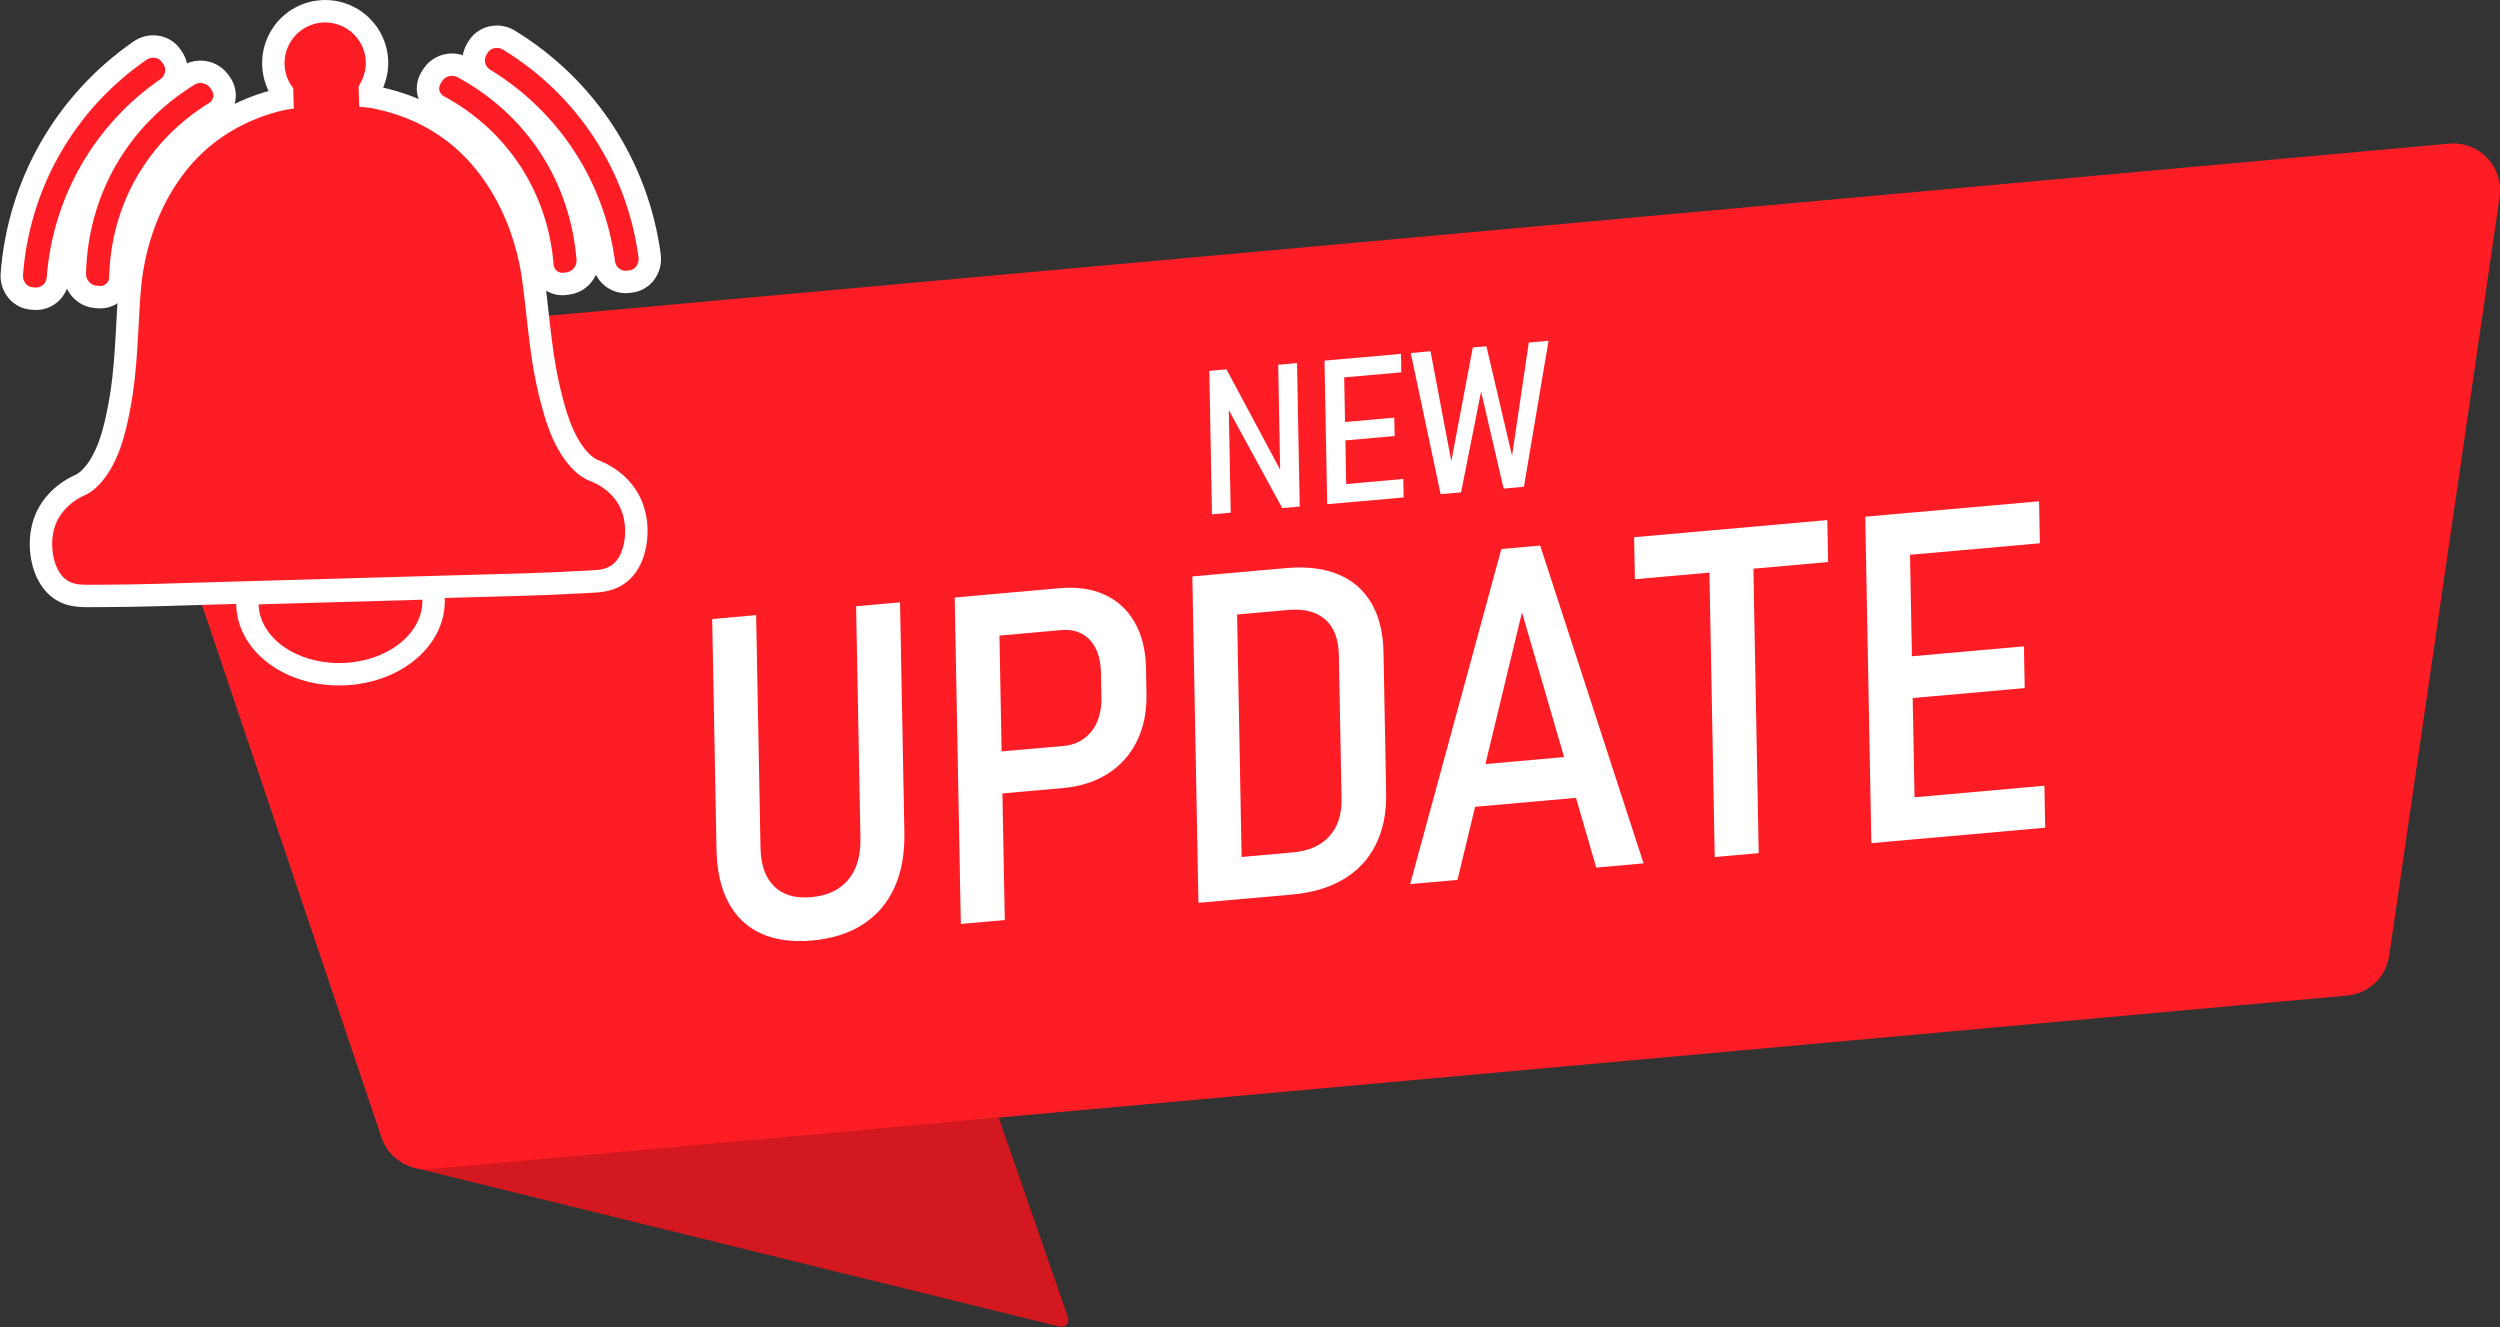
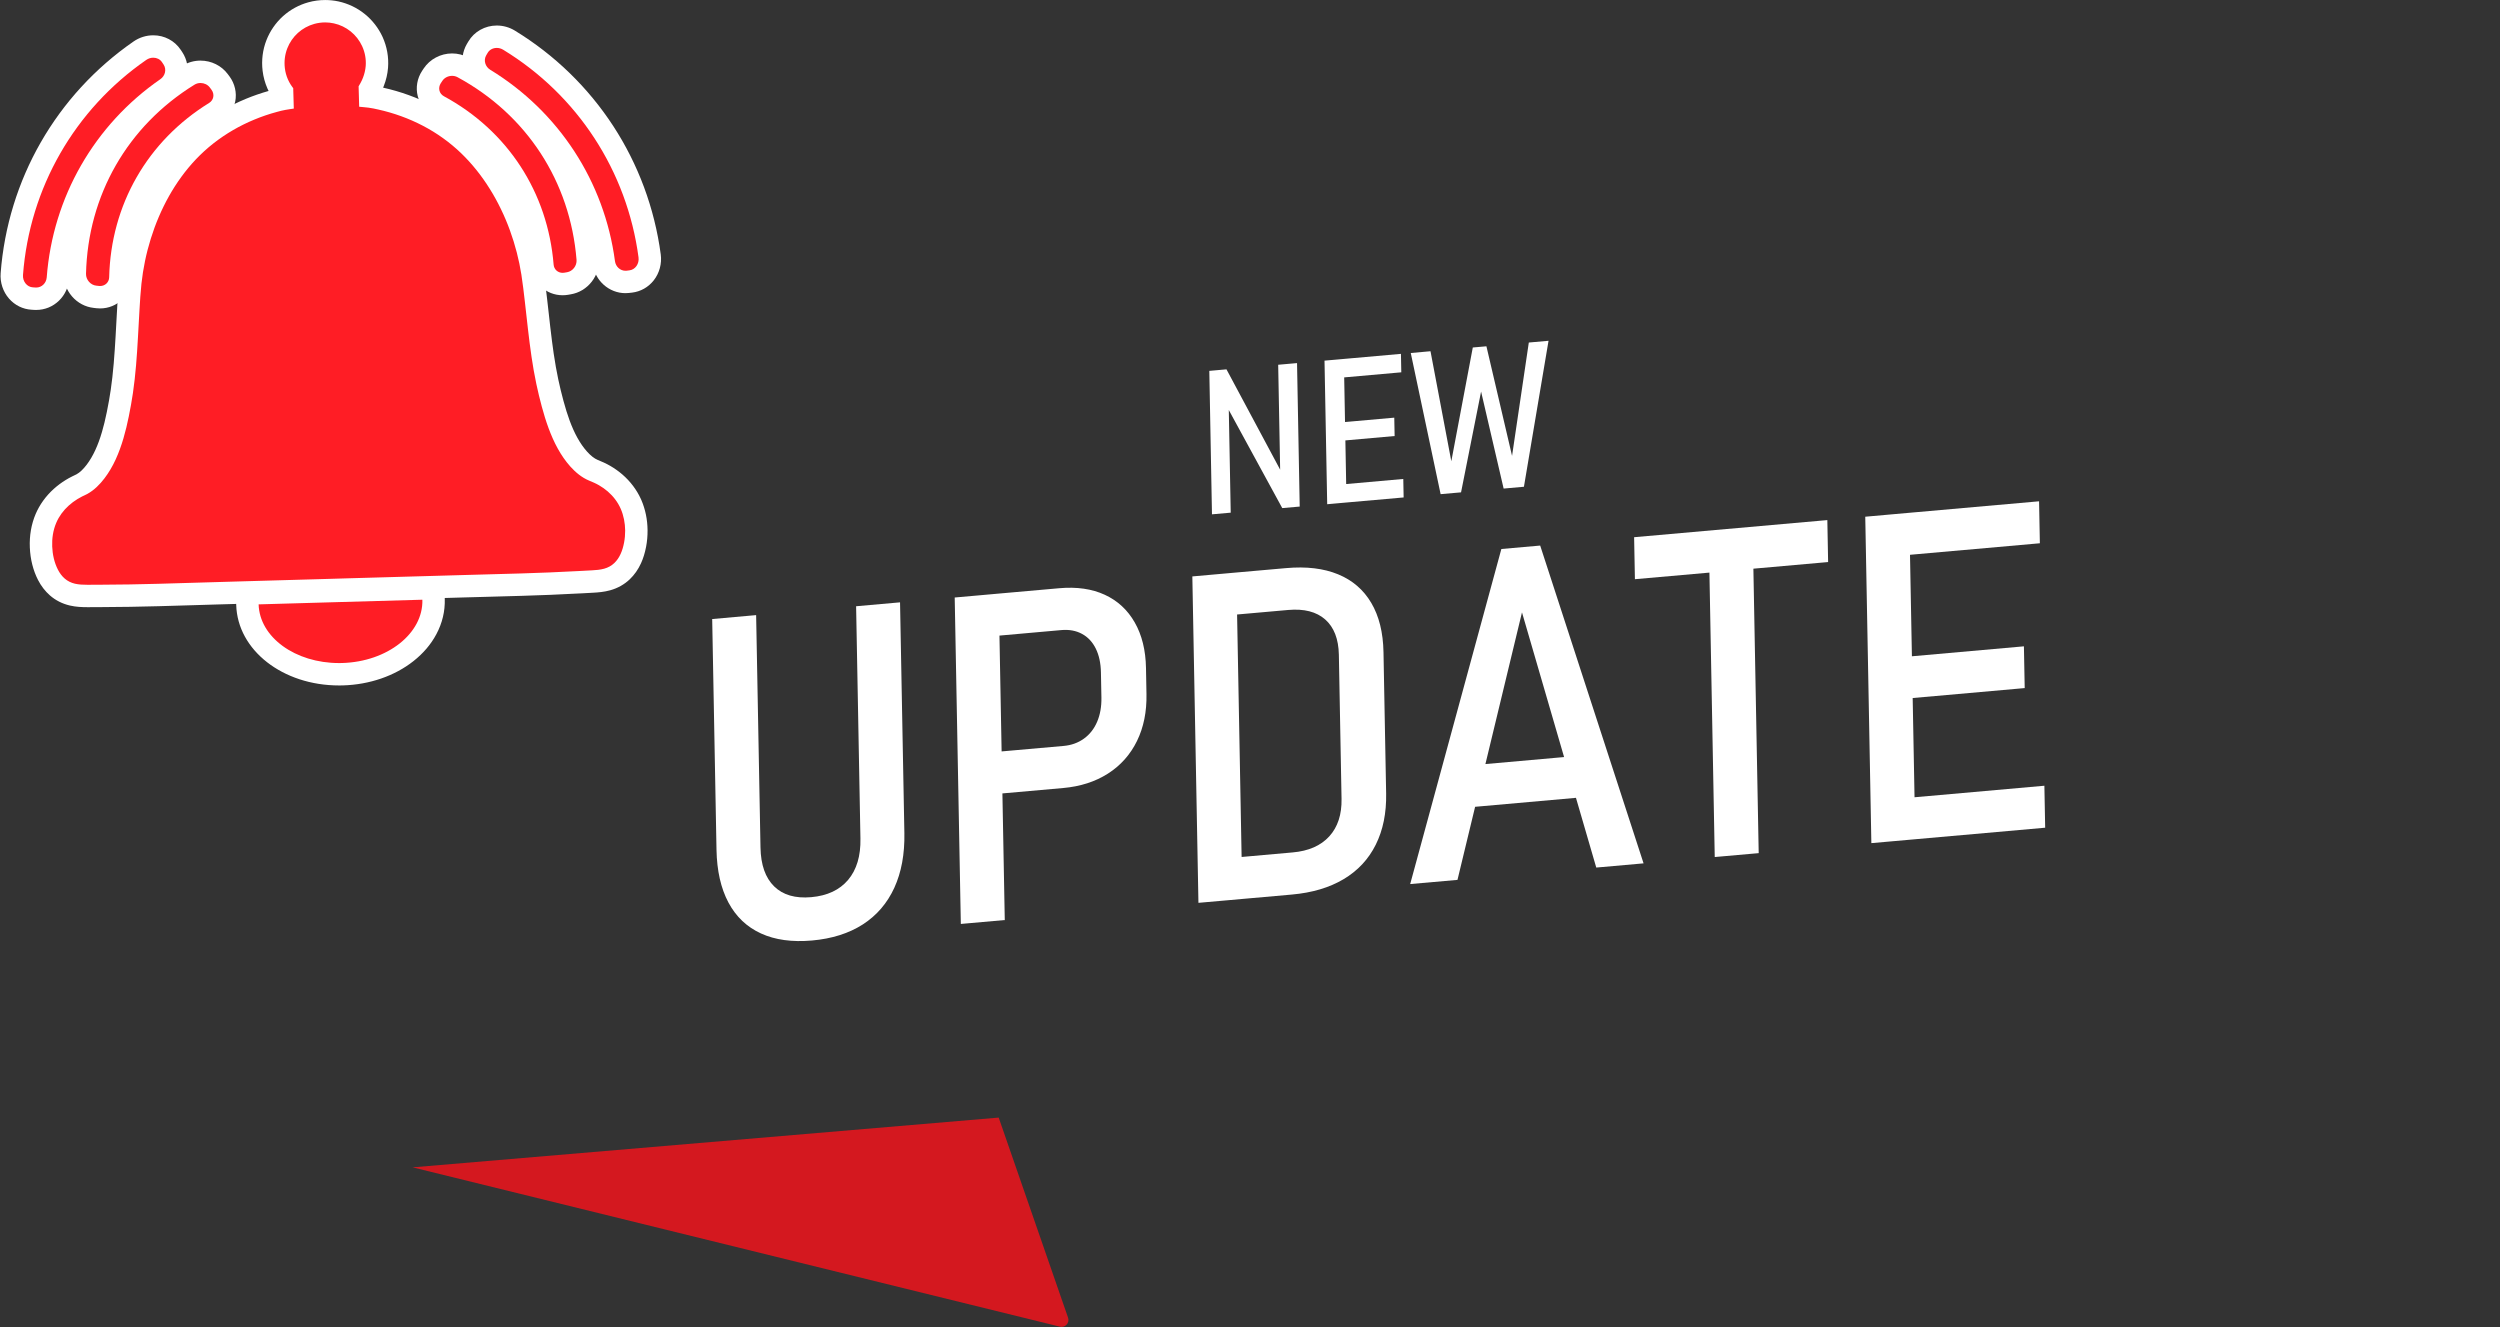
<svg xmlns="http://www.w3.org/2000/svg" height="237.0" preserveAspectRatio="xMidYMid meet" version="1.0" viewBox="-0.1 0.0 446.5 237.0" width="446.5" zoomAndPan="magnify">
  <rect x="-0.1" y="0.0" width="446.5" height="237.0" fill="#333333" stroke="none" />
  <defs>
    <clipPath id="a">
      <path d="M 73 199 L 191 199 L 191 236.98 L 73 236.98 Z M 73 199" />
    </clipPath>
    <clipPath id="b">
-       <path d="M 23 25 L 446.422 25 L 446.422 209 L 23 209 Z M 23 25" />
-     </clipPath>
+       </clipPath>
  </defs>
  <g>
    <g clip-path="url(#a)" id="change1_1">
      <path d="M 73.59 208.488 L 189.195 236.941 C 190.145 237.176 190.977 236.266 190.656 235.34 L 178.266 199.602 L 73.59 208.488" fill="#d4181f" />
    </g>
    <g clip-path="url(#b)" id="change2_7">
      <path d="M 234.387 44.031 L 31.465 62.398 C 26.086 62.887 22.574 68.273 24.297 73.395 L 68.035 203.141 C 69.27 206.805 72.855 209.145 76.707 208.793 L 419.09 177.801 C 422.941 177.453 426.051 174.508 426.605 170.68 L 446.332 35.188 C 447.109 29.844 442.688 25.176 437.309 25.66 L 234.387 44.031" fill="#ff1d25" />
    </g>
    <g id="change2_1">
      <path d="M 15.488 106.441 C 14.703 106.438 13.785 106.418 12.836 106.199 C 11.805 105.961 10.898 105.5 10.137 104.836 C 9.473 104.254 8.91 103.523 8.469 102.664 C 7.73 101.23 7.301 99.508 7.223 97.688 C 7.148 95.883 7.453 94.125 8.098 92.602 C 8.695 91.199 9.645 89.887 10.844 88.805 C 11.402 88.297 12.023 87.836 12.688 87.43 C 13.008 87.23 13.344 87.047 13.68 86.879 C 13.812 86.812 13.949 86.746 14.082 86.684 C 14.246 86.605 14.402 86.535 14.527 86.465 C 15.367 86.004 16.168 85.266 16.969 84.219 C 17.625 83.359 18.223 82.348 18.746 81.215 C 19.227 80.164 19.648 79.02 20.035 77.703 C 20.359 76.598 20.656 75.379 20.941 73.977 C 21.234 72.527 21.473 71.195 21.66 69.906 C 21.875 68.434 22.055 66.859 22.207 65.086 C 22.355 63.328 22.465 61.559 22.539 60.211 C 22.578 59.523 22.617 58.836 22.652 58.148 C 22.707 57.176 22.758 56.203 22.816 55.234 L 22.828 55.066 C 22.918 53.555 23.012 51.988 23.176 50.434 C 23.328 49.031 23.551 47.617 23.836 46.223 C 24.129 44.809 24.492 43.398 24.922 42.031 C 25.352 40.641 25.855 39.27 26.418 37.957 C 26.992 36.609 27.637 35.301 28.336 34.059 C 29.051 32.781 29.84 31.551 30.672 30.406 C 31.535 29.223 32.465 28.102 33.441 27.078 C 34.473 25.992 35.594 24.969 36.777 24.039 C 37.949 23.121 39.207 22.27 40.516 21.508 C 41.801 20.762 43.16 20.09 44.551 19.516 C 45.934 18.941 47.371 18.453 48.828 18.059 C 49.312 17.926 49.801 17.793 50.32 17.695 L 50.285 16.426 C 50.23 16.344 50.18 16.266 50.125 16.184 C 49.887 15.805 49.672 15.402 49.492 14.992 C 49.133 14.176 48.895 13.305 48.785 12.402 C 48.602 10.859 48.801 9.293 49.359 7.867 C 49.883 6.551 50.715 5.348 51.77 4.391 C 52.836 3.43 54.129 2.719 55.508 2.336 C 56.309 2.117 57.141 2.004 57.977 2.004 C 58.637 2.004 59.297 2.074 59.941 2.215 C 61.34 2.52 62.672 3.156 63.789 4.059 C 64.902 4.957 65.805 6.117 66.398 7.41 C 67.051 8.836 67.332 10.402 67.211 11.945 C 67.137 12.848 66.926 13.75 66.582 14.633 C 66.426 15.031 66.242 15.43 66.031 15.812 C 66.008 15.852 65.984 15.895 65.961 15.934 L 66 17.25 C 66.617 17.324 67.188 17.453 67.742 17.578 L 67.91 17.613 C 69.379 17.941 70.832 18.363 72.23 18.871 C 73.648 19.387 75.035 19.996 76.352 20.684 C 77.695 21.387 78.992 22.188 80.207 23.059 C 81.414 23.926 82.574 24.891 83.648 25.926 C 84.668 26.906 85.648 27.984 86.562 29.125 C 87.449 30.23 88.293 31.422 89.066 32.664 C 89.824 33.871 90.531 35.152 91.164 36.469 C 91.789 37.762 92.359 39.109 92.859 40.48 C 93.352 41.824 93.781 43.211 94.137 44.598 C 94.492 45.973 94.781 47.375 95 48.766 C 95.25 50.363 95.434 51.973 95.613 53.531 L 95.625 53.625 C 95.719 54.438 95.809 55.254 95.898 56.066 C 95.992 56.891 96.086 57.715 96.18 58.539 C 96.406 60.516 96.602 62.02 96.809 63.414 C 97.066 65.16 97.34 66.715 97.648 68.164 C 97.918 69.445 98.238 70.77 98.598 72.102 C 98.969 73.484 99.348 74.684 99.746 75.773 C 100.219 77.047 100.715 78.152 101.27 79.152 C 101.867 80.238 102.539 81.195 103.258 81.992 C 104.133 82.969 104.992 83.617 105.879 83.984 C 106.555 84.266 107.219 84.547 107.891 84.938 C 108.559 85.324 109.188 85.773 109.758 86.266 C 110.945 87.289 111.902 88.551 112.523 89.906 L 112.602 90.09 C 113.219 91.512 113.539 93.07 113.555 94.73 C 113.562 95.594 113.484 96.453 113.324 97.293 C 113.145 98.227 112.898 99.035 112.562 99.766 C 112.16 100.648 111.633 101.402 110.992 102.016 C 110.262 102.711 109.371 103.207 108.352 103.492 C 107.434 103.75 106.555 103.816 105.73 103.863 C 105.051 103.902 104.371 103.938 103.691 103.973 L 103.211 103.996 C 101.273 104.098 99.652 104.172 98.113 104.238 C 96.426 104.309 94.707 104.371 93.008 104.418 C 91.305 104.469 89.605 104.516 87.906 104.559 L 82.844 104.699 C 81.141 104.746 79.441 104.797 77.742 104.844 L 43.484 105.82 C 41.785 105.867 40.082 105.918 38.383 105.965 L 33.305 106.117 C 31.609 106.164 29.914 106.215 28.219 106.266 C 26.535 106.312 24.809 106.352 23.094 106.379 C 21.52 106.402 19.855 106.418 18.008 106.43 L 17.512 106.434 C 16.914 106.438 16.316 106.441 15.719 106.441 L 15.488 106.441" fill="#ff1d25" />
    </g>
    <g id="change3_1">
      <path d="M 57.977 0.004 C 56.961 0.004 55.949 0.141 54.977 0.41 C 53.297 0.871 51.723 1.734 50.426 2.906 C 49.145 4.066 48.133 5.531 47.5 7.137 C 46.816 8.867 46.574 10.77 46.801 12.641 C 46.934 13.738 47.223 14.801 47.66 15.797 C 47.727 15.949 47.797 16.098 47.871 16.246 C 46.48 16.641 45.105 17.117 43.785 17.664 C 42.312 18.277 40.871 18.988 39.512 19.777 C 38.121 20.586 36.785 21.488 35.539 22.469 C 34.281 23.453 33.086 24.543 31.988 25.699 C 30.957 26.789 29.969 27.977 29.055 29.227 C 28.176 30.438 27.344 31.73 26.59 33.078 C 25.855 34.383 25.18 35.762 24.578 37.172 C 23.988 38.547 23.461 39.984 23.012 41.434 C 22.562 42.867 22.184 44.344 21.879 45.816 C 21.578 47.273 21.344 48.754 21.188 50.223 C 21.016 51.82 20.922 53.406 20.828 54.941 L 20.82 55.113 C 20.762 56.094 20.707 57.082 20.656 58.039 C 20.617 58.727 20.582 59.41 20.543 60.098 C 20.465 61.43 20.359 63.184 20.211 64.914 C 20.062 66.648 19.891 68.184 19.68 69.613 C 19.496 70.867 19.27 72.164 18.98 73.578 C 18.707 74.926 18.422 76.09 18.113 77.141 C 17.758 78.359 17.367 79.418 16.926 80.375 C 16.465 81.379 15.945 82.262 15.379 83.004 C 14.75 83.828 14.156 84.387 13.566 84.711 C 13.496 84.75 13.363 84.812 13.234 84.871 C 13.102 84.934 12.949 85.008 12.785 85.09 C 12.395 85.281 12.012 85.496 11.641 85.723 C 10.875 86.191 10.156 86.73 9.5 87.32 C 8.086 88.594 6.965 90.152 6.258 91.82 C 5.496 93.613 5.137 95.672 5.227 97.77 C 5.312 99.879 5.82 101.887 6.688 103.578 C 7.246 104.664 7.965 105.594 8.82 106.344 C 9.832 107.227 11.031 107.832 12.383 108.148 C 13.48 108.402 14.523 108.438 15.484 108.441 L 15.723 108.441 C 16.324 108.441 16.93 108.438 17.52 108.434 L 18.023 108.43 C 19.887 108.418 21.559 108.402 23.125 108.379 C 24.844 108.352 26.578 108.312 28.277 108.266 C 29.973 108.215 31.668 108.164 33.363 108.117 L 34.309 108.09 C 35.688 108.047 37.066 108.008 38.441 107.965 C 40.141 107.914 41.84 107.867 43.539 107.82 L 48.625 107.676 L 53.715 107.531 L 57.102 107.434 L 58.801 107.387 L 60.305 107.344 L 62.523 107.277 L 63.535 107.25 L 67.625 107.133 L 72.711 106.988 L 76.102 106.891 L 77.797 106.844 C 79.496 106.797 81.199 106.746 82.898 106.699 C 84.051 106.668 85.203 106.637 86.355 106.605 L 87.961 106.559 C 89.66 106.516 91.359 106.469 93.062 106.418 C 94.773 106.371 96.5 106.309 98.199 106.238 C 99.73 106.172 101.355 106.094 103.312 105.992 L 103.754 105.973 C 104.438 105.938 105.145 105.898 105.844 105.859 C 106.738 105.809 107.781 105.73 108.887 105.422 C 110.23 105.047 111.402 104.387 112.371 103.465 C 113.199 102.676 113.879 101.711 114.387 100.594 C 114.785 99.719 115.078 98.762 115.289 97.672 C 115.477 96.699 115.562 95.707 115.555 94.711 C 115.535 92.781 115.16 90.957 114.438 89.289 L 114.426 89.27 L 114.422 89.258 L 114.418 89.25 L 114.418 89.242 L 114.414 89.238 L 114.414 89.234 L 114.375 89.148 C 114.375 89.148 114.371 89.148 114.371 89.145 L 114.355 89.102 L 114.355 89.105 C 113.613 87.473 112.477 85.973 111.066 84.75 C 110.402 84.18 109.672 83.656 108.895 83.207 C 108.117 82.754 107.355 82.43 106.641 82.137 C 106.047 81.891 105.406 81.391 104.746 80.656 C 104.129 79.969 103.547 79.137 103.02 78.184 C 102.516 77.273 102.059 76.258 101.625 75.082 C 101.246 74.051 100.887 72.902 100.531 71.582 C 100.18 70.281 99.867 68.992 99.605 67.75 C 99.305 66.34 99.039 64.824 98.785 63.121 C 98.586 61.746 98.395 60.266 98.168 58.312 C 98.074 57.492 97.98 56.656 97.891 55.844 C 97.801 55.043 97.707 54.215 97.613 53.398 L 97.602 53.305 C 97.418 51.727 97.23 50.094 96.977 48.457 C 96.75 47.004 96.445 45.535 96.074 44.098 C 95.699 42.645 95.254 41.199 94.738 39.797 C 94.219 38.363 93.621 36.949 92.969 35.598 C 92.297 34.219 91.559 32.875 90.766 31.605 C 89.949 30.297 89.059 29.039 88.121 27.871 C 87.156 26.664 86.117 25.523 85.035 24.484 C 83.891 23.383 82.66 22.355 81.375 21.434 C 80.082 20.508 78.707 19.656 77.277 18.91 C 75.883 18.184 74.414 17.535 72.914 16.992 C 71.434 16.453 69.898 16.008 68.348 15.66 L 68.324 15.656 C 68.367 15.559 68.406 15.461 68.445 15.359 C 68.863 14.297 69.117 13.199 69.203 12.102 C 69.352 10.223 69.012 8.309 68.219 6.578 C 67.496 5.004 66.398 3.594 65.047 2.504 C 63.688 1.402 62.066 0.629 60.363 0.258 C 59.582 0.09 58.781 0.004 57.977 0.004 Z M 110.766 90.879 C 110.766 90.883 110.766 90.883 110.766 90.887 C 110.766 90.883 110.766 90.883 110.766 90.879 M 110.746 90.844 C 110.75 90.844 110.75 90.848 110.754 90.852 C 110.75 90.848 110.75 90.848 110.75 90.848 C 110.75 90.844 110.75 90.844 110.746 90.844 M 110.691 90.711 C 110.711 90.754 110.727 90.797 110.746 90.844 C 110.73 90.797 110.711 90.754 110.691 90.711 M 57.977 4.004 C 58.492 4.004 59.012 4.059 59.52 4.172 C 60.617 4.41 61.656 4.906 62.535 5.617 C 63.406 6.32 64.113 7.227 64.578 8.246 C 65.086 9.348 65.309 10.578 65.215 11.785 C 65.156 12.512 64.984 13.227 64.719 13.902 C 64.594 14.227 64.441 14.547 64.273 14.852 C 64.191 15.008 64.102 15.156 64.012 15.305 C 63.984 15.348 63.953 15.379 63.945 15.426 C 63.938 15.5 63.953 15.586 63.953 15.656 C 63.957 15.801 63.961 15.945 63.965 16.086 C 63.977 16.484 63.988 16.883 64 17.277 C 64.012 17.668 64.023 18.055 64.031 18.445 C 64.035 18.578 64.039 18.715 64.043 18.852 C 64.047 18.895 64.027 19.016 64.051 19.051 C 64.074 19.09 64.293 19.086 64.352 19.09 C 64.543 19.109 64.73 19.129 64.918 19.145 C 65.18 19.172 65.441 19.199 65.699 19.227 C 66.297 19.297 66.891 19.438 67.477 19.566 C 68.859 19.875 70.219 20.27 71.551 20.754 C 72.875 21.234 74.172 21.805 75.422 22.457 C 76.68 23.113 77.891 23.855 79.039 24.684 C 80.176 25.5 81.254 26.395 82.262 27.367 C 83.238 28.309 84.152 29.316 85 30.375 C 85.855 31.441 86.645 32.562 87.371 33.727 C 88.102 34.891 88.766 36.102 89.363 37.34 C 89.969 38.586 90.508 39.863 90.98 41.164 C 91.449 42.453 91.855 43.766 92.199 45.098 C 92.539 46.41 92.812 47.738 93.023 49.074 C 93.27 50.66 93.453 52.262 93.637 53.855 C 93.828 55.492 94.004 57.133 94.191 58.77 C 94.383 60.418 94.586 62.066 94.828 63.707 C 95.07 65.34 95.348 66.969 95.691 68.582 C 95.977 69.938 96.305 71.285 96.664 72.621 C 97.016 73.918 97.406 75.203 97.871 76.465 C 98.336 77.719 98.871 78.949 99.52 80.121 C 100.152 81.266 100.895 82.355 101.77 83.332 C 102.711 84.375 103.809 85.293 105.113 85.836 C 105.719 86.086 106.316 86.336 106.883 86.668 C 107.438 86.988 107.965 87.359 108.449 87.777 C 109.426 88.621 110.23 89.664 110.75 90.848 C 110.75 90.848 110.75 90.848 110.754 90.852 C 110.758 90.859 110.758 90.867 110.766 90.879 C 110.758 90.867 110.758 90.859 110.754 90.852 C 111.289 92.074 111.539 93.418 111.555 94.75 C 111.559 95.477 111.496 96.203 111.359 96.914 C 111.227 97.605 111.035 98.297 110.742 98.934 C 110.469 99.539 110.094 100.105 109.609 100.566 C 109.102 101.051 108.484 101.379 107.812 101.566 C 107.098 101.766 106.355 101.824 105.617 101.863 C 104.781 101.914 103.945 101.953 103.109 101.996 C 101.414 102.086 99.723 102.168 98.027 102.238 C 96.336 102.312 94.645 102.371 92.949 102.418 C 91.25 102.469 89.551 102.516 87.848 102.559 C 86.16 102.605 84.473 102.652 82.785 102.699 C 81.086 102.746 79.387 102.797 77.684 102.844 C 75.988 102.891 74.293 102.941 72.598 102.988 C 70.902 103.035 69.207 103.086 67.512 103.133 C 65.809 103.184 64.109 103.23 62.406 103.277 C 61.168 103.312 59.926 103.352 58.684 103.387 C 56.988 103.434 55.293 103.48 53.598 103.531 C 51.902 103.578 50.207 103.625 48.512 103.676 C 46.816 103.723 45.121 103.77 43.426 103.82 C 41.727 103.867 40.027 103.918 38.324 103.969 C 36.633 104.016 34.938 104.066 33.242 104.117 C 31.551 104.164 29.855 104.215 28.164 104.266 C 26.465 104.312 24.766 104.352 23.062 104.379 C 21.375 104.402 19.688 104.418 17.996 104.43 C 17.238 104.434 16.48 104.441 15.723 104.441 C 15.645 104.441 15.57 104.441 15.492 104.441 C 14.754 104.438 14.008 104.418 13.289 104.25 C 12.609 104.09 11.98 103.789 11.453 103.328 C 10.949 102.891 10.551 102.34 10.246 101.746 C 9.594 100.484 9.281 99.02 9.223 97.602 C 9.164 96.172 9.379 94.711 9.941 93.387 C 10.445 92.199 11.227 91.152 12.184 90.289 C 12.66 89.859 13.184 89.473 13.734 89.133 C 14.008 88.965 14.289 88.809 14.574 88.664 C 14.879 88.516 15.195 88.383 15.492 88.219 C 16.719 87.543 17.719 86.535 18.559 85.43 C 19.355 84.387 20.016 83.242 20.562 82.051 C 21.125 80.828 21.574 79.559 21.953 78.27 C 22.332 76.984 22.637 75.684 22.902 74.375 C 23.184 72.988 23.434 71.594 23.641 70.195 C 23.879 68.555 24.059 66.906 24.199 65.258 C 24.34 63.613 24.441 61.973 24.535 60.324 C 24.633 58.668 24.715 57.012 24.812 55.352 C 24.906 53.785 24.996 52.211 25.164 50.648 C 25.309 49.301 25.523 47.957 25.797 46.629 C 26.074 45.277 26.422 43.941 26.832 42.625 C 27.242 41.309 27.715 40.012 28.258 38.742 C 28.797 37.477 29.406 36.238 30.078 35.035 C 30.75 33.844 31.484 32.688 32.289 31.586 C 33.09 30.488 33.957 29.438 34.891 28.453 C 35.859 27.434 36.906 26.484 38.012 25.613 C 39.125 24.742 40.297 23.949 41.52 23.238 C 42.742 22.527 44.012 21.902 45.316 21.363 C 46.629 20.816 47.977 20.359 49.352 19.988 C 49.852 19.852 50.355 19.715 50.867 19.629 C 51.133 19.582 51.402 19.539 51.668 19.496 C 51.855 19.469 52.043 19.441 52.23 19.414 C 52.285 19.406 52.355 19.422 52.371 19.371 C 52.391 19.312 52.367 19.203 52.363 19.141 C 52.359 18.996 52.355 18.855 52.352 18.711 C 52.34 18.316 52.328 17.918 52.32 17.52 C 52.309 17.133 52.297 16.742 52.285 16.355 C 52.281 16.219 52.277 16.078 52.273 15.941 C 52.273 15.883 52.285 15.805 52.27 15.746 C 52.266 15.73 52.27 15.75 52.258 15.727 C 52.223 15.656 52.152 15.59 52.102 15.527 C 52 15.391 51.906 15.25 51.816 15.109 C 51.629 14.812 51.465 14.508 51.324 14.188 C 51.039 13.543 50.855 12.859 50.773 12.164 C 50.629 10.961 50.777 9.73 51.223 8.602 C 51.633 7.562 52.281 6.625 53.109 5.875 C 53.945 5.121 54.953 4.566 56.039 4.266 C 56.668 4.094 57.324 4.004 57.977 4.004" fill="#fff" />
    </g>
    <g id="change2_2">
      <path d="M 60.453 120.422 C 51.477 120.422 44.285 114.965 44.09 108 L 44.031 106 L 77.277 105.051 L 77.336 107.051 C 77.438 110.609 75.723 113.965 72.512 116.5 C 69.473 118.898 65.414 120.289 61.078 120.414 C 60.867 120.422 60.66 120.422 60.453 120.422" fill="#ff1d25" />
    </g>
    <g id="change3_2">
      <path d="M 79.223 102.996 L 75.223 103.109 L 60.598 103.523 L 45.973 103.941 L 41.973 104.055 L 42.09 108.055 C 42.32 116.113 50.387 122.422 60.453 122.422 C 60.68 122.422 60.91 122.422 61.137 122.414 C 65.898 122.277 70.379 120.734 73.75 118.07 C 75.504 116.688 76.879 115.066 77.84 113.258 C 78.895 111.273 79.398 109.164 79.336 106.996 Z M 75.336 107.109 C 75.508 113.121 69.098 118.184 61.023 118.414 C 60.832 118.418 60.641 118.422 60.453 118.422 C 52.633 118.422 46.258 113.812 46.09 107.941 C 46.09 107.941 52.637 107.754 60.711 107.523 C 68.789 107.297 75.336 107.109 75.336 107.109" fill="#fff" />
    </g>
    <g id="change2_3">
      <path d="M 17.773 53.086 C 17.637 53.086 17.496 53.074 17.359 53.062 L 16.859 53.004 C 14.832 52.789 13.211 50.93 13.262 48.859 C 13.613 34.098 21.02 21.18 33.582 13.422 C 34.215 13.031 34.949 12.824 35.711 12.824 C 37.016 12.824 38.238 13.43 38.984 14.441 L 39.27 14.824 C 39.906 15.688 40.148 16.711 39.953 17.715 C 39.766 18.688 39.164 19.555 38.305 20.086 C 27.852 26.539 21.688 37.285 21.398 49.57 C 21.348 51.539 19.758 53.086 17.773 53.086" fill="#ff1d25" />
    </g>
    <g id="change3_3">
      <path d="M 35.711 10.824 C 34.578 10.824 33.48 11.133 32.531 11.723 C 29.293 13.719 26.336 16.086 23.742 18.754 C 21.168 21.395 18.941 24.348 17.117 27.527 C 15.297 30.703 13.875 34.117 12.891 37.676 C 11.902 41.262 11.352 45.008 11.262 48.812 C 11.227 50.316 11.762 51.785 12.766 52.941 C 13.773 54.105 15.152 54.832 16.645 54.992 L 16.863 55.02 L 17.121 55.047 L 17.137 55.051 L 17.148 55.051 C 17.355 55.074 17.566 55.086 17.773 55.086 C 20.852 55.086 23.324 52.684 23.398 49.621 C 23.672 38.023 29.488 27.879 39.355 21.785 C 40.691 20.961 41.621 19.617 41.918 18.098 C 42.215 16.559 41.84 14.938 40.891 13.648 L 40.883 13.641 L 40.875 13.629 L 40.691 13.383 L 40.586 13.242 C 39.465 11.727 37.645 10.824 35.711 10.824 Z M 35.711 14.824 C 36.355 14.824 36.992 15.113 37.375 15.629 C 37.473 15.762 37.57 15.891 37.668 16.023 C 38.27 16.84 38.066 17.879 37.254 18.383 C 26.23 25.188 19.703 36.57 19.398 49.523 C 19.375 50.414 18.684 51.082 17.773 51.082 C 17.707 51.082 17.641 51.078 17.57 51.07 C 17.406 51.055 17.246 51.035 17.082 51.016 C 16.078 50.91 15.238 49.961 15.262 48.906 C 15.598 34.859 22.676 22.508 34.637 15.125 C 34.961 14.922 35.336 14.824 35.711 14.824" fill="#fff" />
    </g>
    <g id="change2_4">
      <path d="M 6.371 53.355 C 6.297 53.355 6.227 53.355 6.152 53.352 L 5.645 53.316 C 4.637 53.258 3.703 52.797 3.02 52.016 C 2.293 51.188 1.926 50.07 2.012 48.949 C 3.234 32.805 11.57 18.266 24.891 9.055 C 25.598 8.566 26.426 8.305 27.277 8.305 C 28.59 8.305 29.793 8.934 30.492 9.984 L 30.777 10.406 C 31.953 12.184 31.473 14.543 29.68 15.785 C 18.363 23.609 11.277 35.969 10.242 49.688 C 10.082 51.746 8.383 53.355 6.371 53.355" fill="#ff1d25" />
    </g>
    <g id="change3_4">
      <path d="M 27.277 6.305 C 26.016 6.305 24.797 6.688 23.75 7.41 C 20.34 9.77 17.195 12.508 14.406 15.547 C 11.645 18.555 9.215 21.875 7.188 25.41 C 5.156 28.949 3.52 32.723 2.32 36.621 C 1.105 40.566 0.328 44.664 0.016 48.801 C -0.109 50.449 0.438 52.105 1.516 53.336 C 2.555 54.52 3.977 55.223 5.523 55.316 L 5.77 55.332 L 6.012 55.348 L 6.039 55.348 C 6.148 55.355 6.262 55.355 6.371 55.355 C 7.895 55.355 9.344 54.766 10.441 53.695 C 11.488 52.676 12.125 51.309 12.234 49.84 C 13.227 36.723 20 24.91 30.816 17.434 C 32.078 16.559 32.949 15.266 33.273 13.789 C 33.621 12.227 33.328 10.633 32.445 9.301 L 32.43 9.277 L 32.156 8.871 C 31.082 7.262 29.258 6.305 27.277 6.305 Z M 27.277 10.305 C 27.898 10.305 28.488 10.582 28.828 11.098 C 28.922 11.234 29.016 11.375 29.109 11.516 C 29.684 12.379 29.414 13.535 28.543 14.141 C 16.746 22.297 9.328 35.234 8.246 49.535 C 8.168 50.559 7.359 51.355 6.371 51.355 C 6.336 51.355 6.301 51.355 6.266 51.352 C 6.098 51.344 5.93 51.332 5.766 51.32 C 4.73 51.262 3.918 50.266 4.008 49.102 C 5.18 33.586 13.23 19.551 26.027 10.699 C 26.414 10.434 26.852 10.305 27.277 10.305" fill="#fff" />
    </g>
    <g id="change2_5">
      <path d="M 100.387 50.73 C 98.488 50.73 96.938 49.309 96.785 47.426 C 95.793 35.176 89.031 24.797 78.227 18.945 C 77.336 18.465 76.688 17.637 76.445 16.676 C 76.195 15.684 76.375 14.648 76.953 13.762 L 77.23 13.348 C 77.957 12.234 79.266 11.547 80.641 11.547 C 81.316 11.547 81.98 11.711 82.562 12.027 C 95.547 19.059 103.676 31.531 104.867 46.25 C 105.035 48.316 103.523 50.266 101.496 50.598 L 101.016 50.68 C 100.805 50.715 100.594 50.73 100.387 50.73" fill="#ff1d25" />
    </g>
    <g id="change3_5">
      <path d="M 80.641 9.543 C 78.602 9.543 76.656 10.578 75.562 12.242 L 75.363 12.543 L 75.277 12.672 C 74.402 14.012 74.121 15.648 74.508 17.168 C 74.887 18.668 75.895 19.957 77.27 20.703 C 87.473 26.227 93.855 36.023 94.789 47.582 C 95.031 50.52 97.434 52.73 100.387 52.73 C 100.703 52.73 101.023 52.703 101.34 52.652 L 101.352 52.652 L 101.367 52.648 L 101.836 52.566 C 103.32 52.32 104.652 51.516 105.594 50.297 C 106.531 49.086 106.98 47.59 106.859 46.09 C 106.555 42.297 105.793 38.586 104.598 35.062 C 103.414 31.566 101.801 28.238 99.801 25.172 C 97.801 22.102 95.41 19.281 92.688 16.785 C 89.945 14.273 86.859 12.078 83.512 10.266 C 82.641 9.793 81.648 9.543 80.641 9.543 Z M 80.641 13.547 C 80.973 13.547 81.305 13.621 81.609 13.785 C 93.965 20.477 101.738 32.402 102.871 46.41 C 102.957 47.461 102.176 48.457 101.176 48.621 C 101.016 48.648 100.852 48.676 100.691 48.703 C 100.586 48.723 100.484 48.73 100.387 48.73 C 99.527 48.73 98.848 48.117 98.777 47.262 C 97.734 34.348 90.57 23.355 79.18 17.188 C 78.336 16.73 78.078 15.703 78.629 14.855 C 78.723 14.719 78.812 14.582 78.902 14.445 C 79.273 13.875 79.953 13.547 80.641 13.547" fill="#fff" />
    </g>
    <g id="change2_6">
      <path d="M 111.609 50.359 C 109.676 50.359 108.016 48.875 107.754 46.91 C 105.938 33.27 98.16 21.34 86.414 14.172 C 84.555 13.031 83.941 10.699 85.012 8.863 L 85.273 8.426 C 85.949 7.273 87.23 6.559 88.621 6.559 C 89.395 6.559 90.152 6.773 90.816 7.18 C 104.637 15.613 113.789 29.656 115.926 45.707 C 116.074 46.82 115.773 47.953 115.094 48.824 C 114.457 49.641 113.551 50.156 112.551 50.273 L 112.043 50.336 C 111.898 50.352 111.754 50.359 111.609 50.359" fill="#ff1d25" />
    </g>
    <g id="change3_6">
      <path d="M 88.621 4.559 C 86.527 4.559 84.586 5.648 83.551 7.406 L 83.449 7.578 L 83.301 7.828 L 83.293 7.844 L 83.285 7.852 C 82.48 9.23 82.277 10.84 82.711 12.383 C 83.121 13.84 84.066 15.078 85.371 15.875 C 96.598 22.73 104.031 34.137 105.77 47.172 C 106.164 50.133 108.676 52.359 111.609 52.359 C 111.828 52.359 112.051 52.348 112.27 52.32 L 112.281 52.32 L 112.297 52.316 L 112.555 52.285 L 112.781 52.262 C 114.32 52.078 115.699 51.297 116.672 50.055 C 117.676 48.766 118.129 47.082 117.91 45.441 C 117.363 41.332 116.355 37.285 114.918 33.414 C 113.496 29.59 111.648 25.914 109.422 22.5 C 107.191 19.082 104.578 15.906 101.652 13.062 C 98.691 10.184 95.398 7.633 91.859 5.469 C 90.879 4.871 89.762 4.559 88.621 4.559 Z M 88.621 8.559 C 89.008 8.559 89.41 8.664 89.773 8.887 C 103.055 16.992 111.887 30.547 113.941 45.969 C 114.098 47.125 113.344 48.168 112.316 48.285 C 112.148 48.305 111.984 48.324 111.816 48.348 C 111.746 48.355 111.676 48.359 111.609 48.359 C 110.664 48.359 109.867 47.625 109.734 46.645 C 107.844 32.43 99.699 19.934 87.457 12.461 C 86.555 11.91 86.219 10.766 86.742 9.871 C 86.828 9.727 86.91 9.586 86.996 9.441 C 87.328 8.871 87.957 8.559 88.621 8.559" fill="#fff" />
    </g>
    <g id="change3_7">
      <path d="M 228.535 83.883 L 218.949 65.965 L 215.883 66.238 L 216.359 91.859 L 219.707 91.562 L 219.363 73.23 L 228.91 90.746 L 232.027 90.473 L 231.551 64.848 L 228.184 65.145 L 228.535 83.883" fill="#fff" />
    </g>
    <g id="change3_8">
      <path d="M 238.191 64.258 L 236.457 64.41 L 236.938 90.055 L 238.672 89.898 L 240.391 89.746 L 250.59 88.844 L 250.527 85.543 L 240.328 86.449 L 240.184 78.656 L 248.98 77.875 L 248.918 74.594 L 240.121 75.375 L 239.973 67.402 L 250.172 66.496 L 250.109 63.199 L 239.91 64.105 L 238.191 64.258" fill="#fff" />
    </g>
    <g id="change3_9">
      <path d="M 260.844 87.934 L 264.422 69.934 L 268.449 87.258 L 272.074 86.934 L 276.469 60.863 L 272.945 61.176 L 269.953 81.418 L 265.375 61.848 L 262.941 62.062 L 259.105 82.383 L 255.387 62.73 L 251.863 63.047 L 257.195 88.258 L 260.844 87.934" fill="#fff" />
    </g>
    <g id="change3_10">
      <path d="M 153.574 149.777 C 153.633 152.879 152.898 155.332 151.379 157.141 C 149.855 158.949 147.656 159.98 144.789 160.234 C 141.945 160.488 139.738 159.848 138.168 158.312 C 136.594 156.777 135.781 154.461 135.723 151.359 L 134.945 109.859 L 127.098 110.559 L 127.867 151.777 C 127.938 155.52 128.648 158.656 129.996 161.188 C 131.348 163.719 133.285 165.559 135.809 166.715 C 138.332 167.871 141.371 168.289 144.934 167.973 C 148.492 167.656 151.516 166.699 154 165.102 C 156.484 163.5 158.359 161.32 159.625 158.559 C 160.891 155.793 161.488 152.543 161.422 148.801 L 160.648 107.578 L 152.801 108.277 L 153.574 149.777" fill="#fff" />
    </g>
    <g id="change3_11">
      <path d="M 196.613 124.59 C 196.641 126.195 196.391 127.629 195.855 128.895 C 195.32 130.16 194.531 131.168 193.496 131.914 C 192.457 132.664 191.246 133.102 189.867 133.223 L 178.789 134.203 L 178.402 113.516 L 189.48 112.531 C 190.863 112.41 192.082 112.637 193.145 113.211 C 194.207 113.785 195.027 114.664 195.609 115.844 C 196.191 117.023 196.496 118.441 196.527 120.102 Z M 197.207 106.223 C 194.91 105.168 192.211 104.781 189.102 105.055 L 178.262 106.016 L 174.598 106.344 L 170.41 106.715 L 171.504 165.016 L 179.352 164.316 L 178.93 141.703 L 189.77 140.742 C 192.852 140.469 195.52 139.609 197.781 138.164 C 200.043 136.719 201.77 134.777 202.965 132.344 C 204.156 129.906 204.723 127.109 204.66 123.957 L 204.574 119.305 C 204.516 116.125 203.848 113.414 202.566 111.172 C 201.289 108.93 199.5 107.277 197.207 106.223" fill="#fff" />
    </g>
    <g id="change3_12">
      <path d="M 239.5 142.676 C 239.551 145.48 238.82 147.715 237.309 149.375 C 235.797 151.035 233.617 151.992 230.777 152.242 L 221.652 153.055 L 220.844 109.75 L 229.969 108.941 C 232.809 108.688 235.016 109.254 236.586 110.641 C 238.152 112.027 238.965 114.125 239.02 116.934 Z M 238.867 102.566 C 236.297 101.512 233.199 101.141 229.59 101.465 L 220.703 102.25 L 217.992 102.492 L 212.852 102.949 L 213.941 161.246 L 219.082 160.793 L 221.789 160.551 L 230.637 159.766 C 234.25 159.445 237.324 158.531 239.867 157.02 C 242.406 155.512 244.324 153.453 245.617 150.848 C 246.914 148.242 247.527 145.203 247.465 141.727 L 246.992 116.465 C 246.926 112.965 246.199 110.035 244.812 107.684 C 243.426 105.328 241.445 103.625 238.867 102.566" fill="#fff" />
    </g>
    <g id="change3_13">
      <path d="M 265.195 136.461 L 271.727 109.371 L 279.246 135.211 Z M 268.043 98.051 L 251.758 157.895 L 260.207 157.145 L 263.355 144.094 L 281.367 142.492 L 284.992 154.945 L 293.441 154.195 L 274.977 97.438 L 268.043 98.051" fill="#fff" />
    </g>
    <g id="change3_14">
      <path d="M 291.895 103.445 L 305.203 102.266 L 306.152 153.066 L 314.004 152.371 L 313.055 101.566 L 326.402 100.383 L 326.262 92.887 L 291.754 95.945 L 291.895 103.445" fill="#fff" />
    </g>
    <g id="change3_15">
      <path d="M 364.219 97.027 L 364.078 89.531 L 340.887 91.586 L 336.98 91.934 L 333.035 92.285 L 334.125 150.582 L 338.07 150.234 L 341.977 149.887 L 365.168 147.828 L 365.027 140.332 L 341.836 142.391 L 341.504 124.668 L 361.512 122.891 L 361.371 115.434 L 341.367 117.211 L 341.027 99.086 L 364.219 97.027" fill="#fff" />
    </g>
  </g>
</svg>